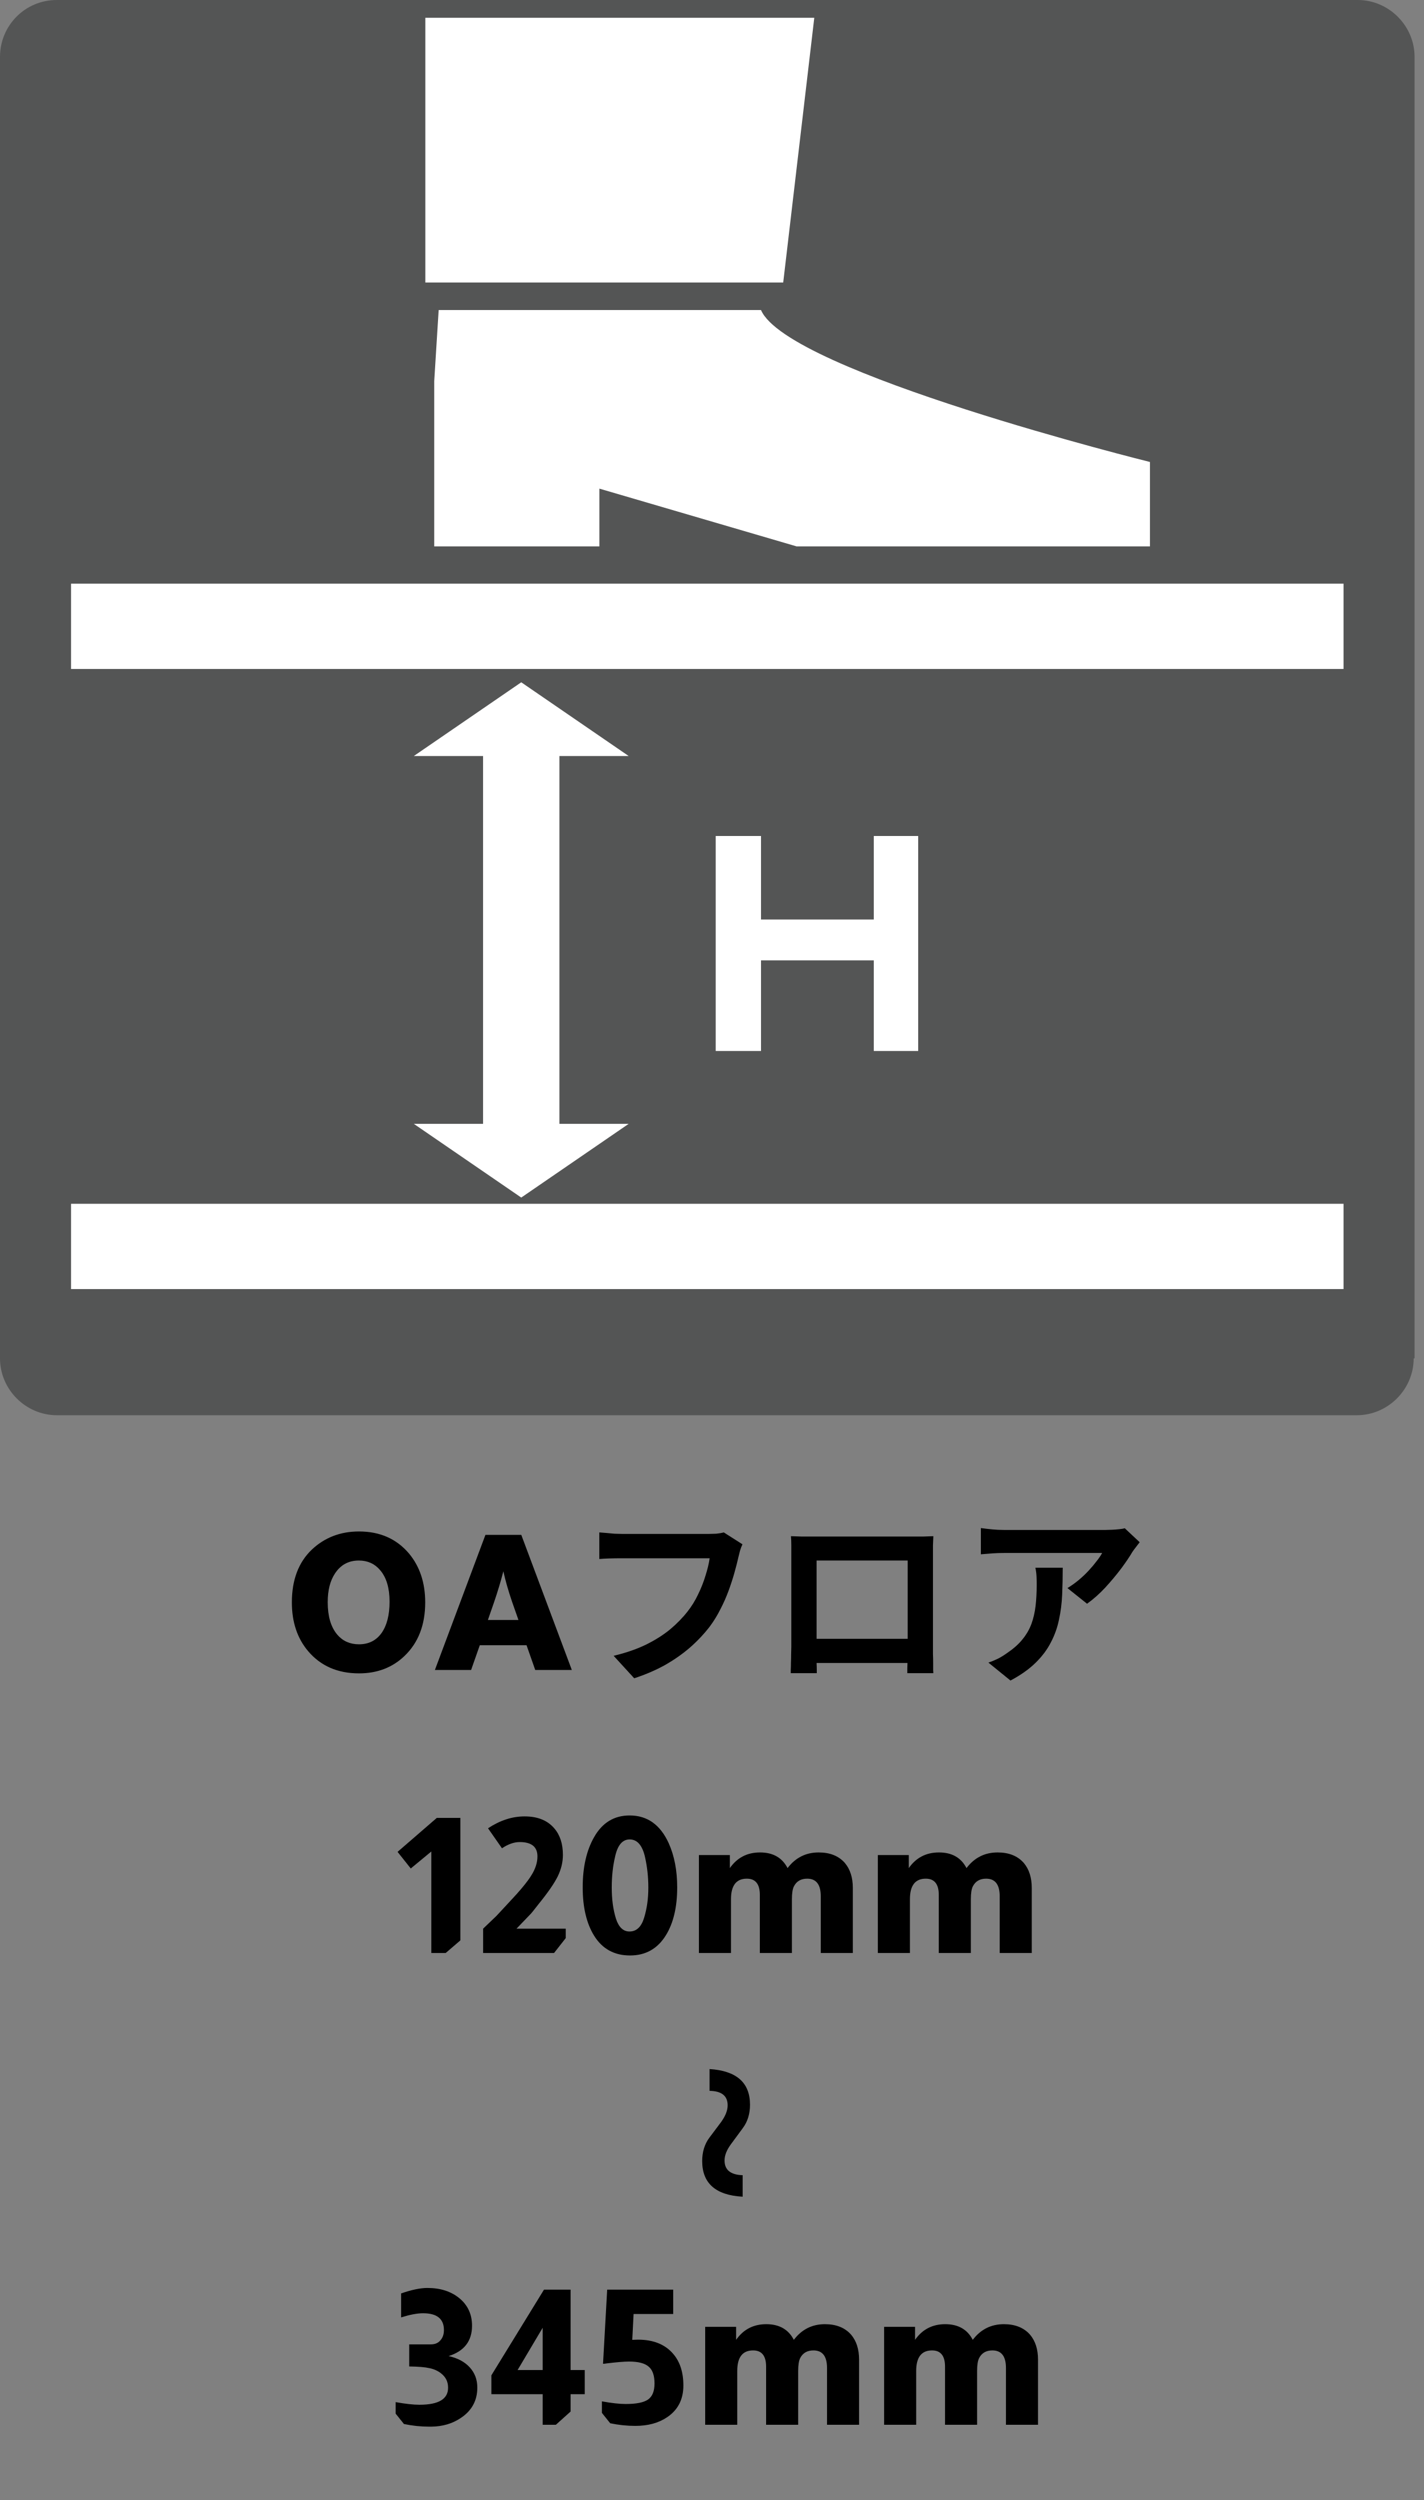
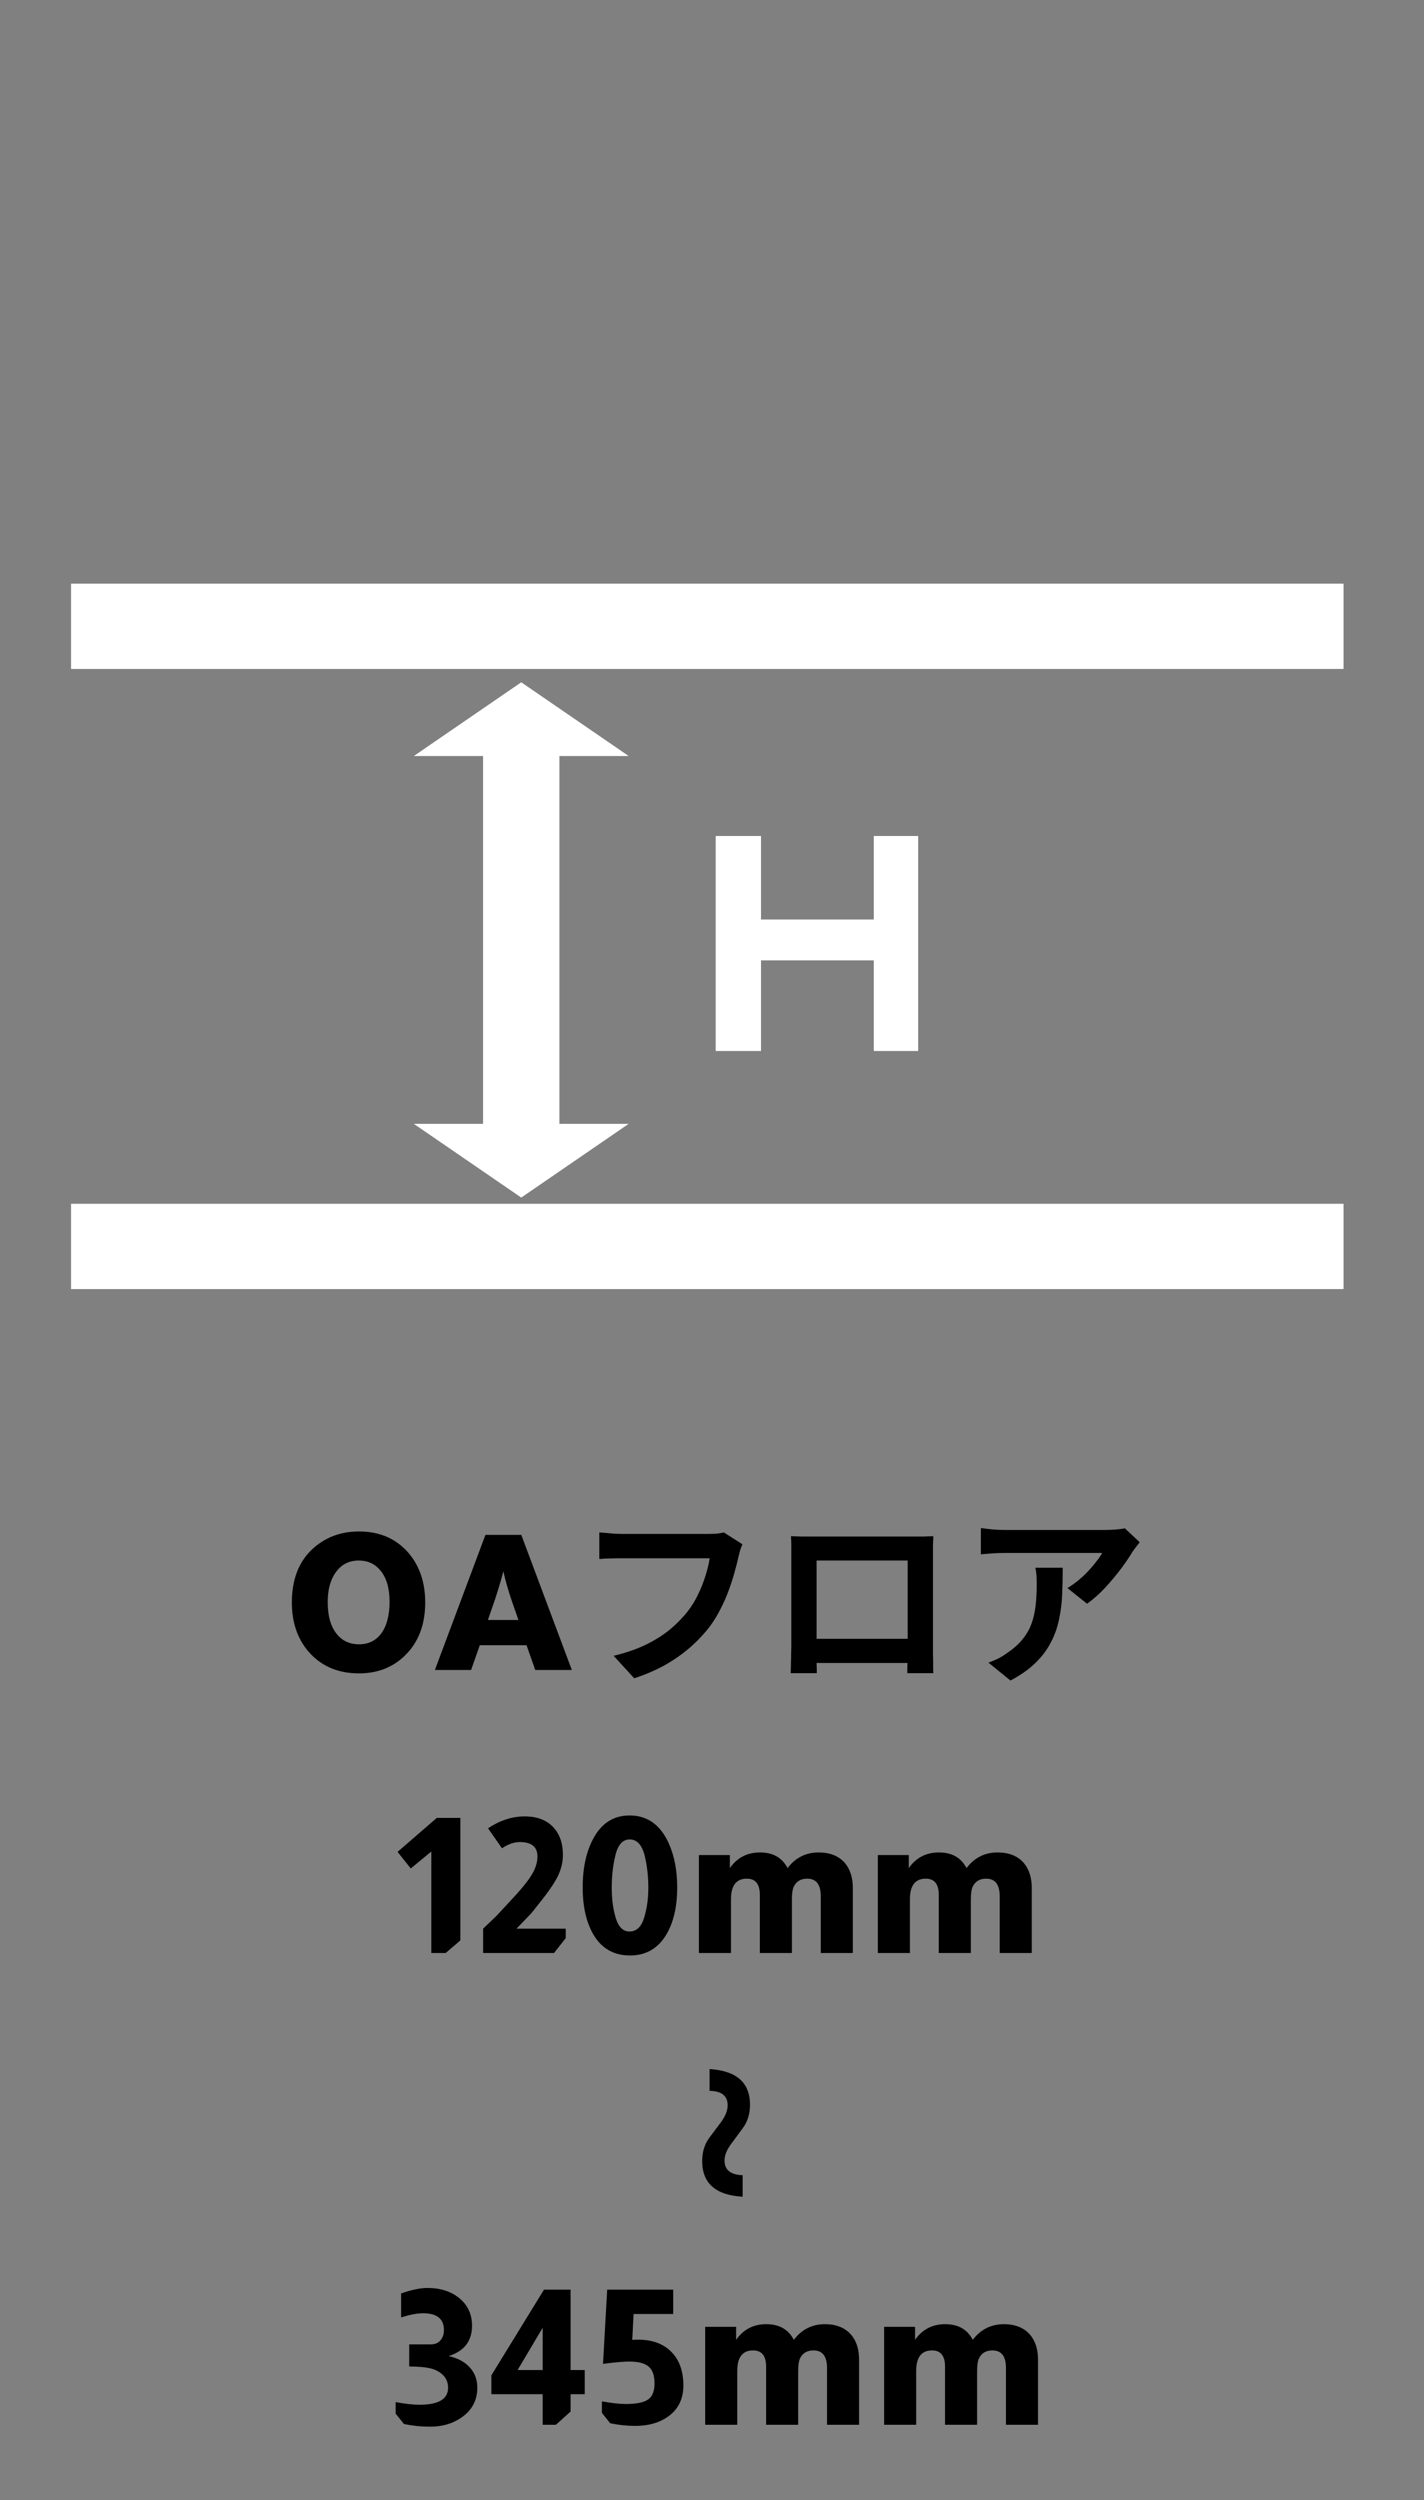
<svg xmlns="http://www.w3.org/2000/svg" width="151" height="265" viewBox="0 0 151 265" fill="none">
  <rect x="0" y="0" width="151" height="265" fill="#808080" stroke="none" />
-   <path d="M149.906 143.974C149.906 147.269 147.175 150 143.879 150H6.026C2.731 150 0 147.269 0 143.974V6.026C0 2.731 2.637 0 6.026 0H143.974C147.269 0 150 2.731 150 6.026V143.974H149.906Z" fill="#545555" />
  <path d="M142.467 61.863H7.533V70.903H142.467V61.863Z" fill="white" />
  <path d="M142.467 127.59H7.533V136.629H142.467V127.59Z" fill="white" />
  <path d="M59.322 80.132H66.666L55.273 72.316L43.879 80.132H51.224V119.115H43.879L55.273 126.93L66.666 119.115H59.322V80.132Z" fill="white" />
-   <path d="M46.045 40.396V57.91H63.559V51.79L84.463 57.91H121.939V48.965C121.939 48.965 83.521 39.455 80.697 32.863H46.516" fill="white" />
-   <path d="M86.346 1.883H45.103V29.943H83.051L86.346 1.883Z" fill="white" />
  <path d="M80.697 88.607V97.459H92.655V88.607H97.364V111.395H92.655V101.79H80.697V111.395H75.894V88.607H80.697Z" fill="white" />
  <path d="M75.24 219.299C78.1 219.479 79.53 220.739 79.53 223.079C79.53 224.039 79.28 224.859 78.78 225.539L77.52 227.249C77.06 227.869 76.83 228.449 76.83 228.989C76.83 229.989 77.47 230.509 78.75 230.549V232.829C75.89 232.669 74.46 231.409 74.46 229.049C74.46 228.089 74.71 227.269 75.21 226.589L76.47 224.909C76.93 224.269 77.16 223.679 77.16 223.139C77.16 222.139 76.52 221.629 75.24 221.609V219.299Z" fill="black" />
  <path d="M38.069 162.32C40.295 162.32 42.069 163.107 43.389 164.68C44.522 166.053 45.089 167.773 45.089 169.84C45.089 172.227 44.355 174.12 42.889 175.52C41.609 176.747 40.002 177.36 38.069 177.36C35.802 177.36 34.002 176.573 32.669 175C31.522 173.64 30.949 171.92 30.949 169.84C30.949 167.453 31.655 165.587 33.069 164.24C34.429 162.96 36.096 162.32 38.069 162.32ZM38.049 165.4C36.969 165.4 36.129 165.853 35.529 166.76C35.009 167.533 34.749 168.553 34.749 169.82C34.749 171.3 35.082 172.44 35.749 173.24C36.336 173.933 37.109 174.28 38.069 174.28C39.082 174.28 39.876 173.887 40.449 173.1C41.022 172.3 41.309 171.187 41.309 169.76C41.309 168.307 40.975 167.193 40.309 166.42C39.736 165.74 38.982 165.4 38.049 165.4ZM55.276 162.68L60.636 177H56.756L55.836 174.38H50.876L49.956 177H46.116L51.476 162.68H55.276ZM54.976 171.7L54.296 169.76C53.896 168.587 53.589 167.513 53.376 166.54C53.109 167.58 52.782 168.667 52.396 169.8L51.736 171.7H54.976ZM78.731 163.68C78.638 163.867 78.551 164.093 78.471 164.36C78.404 164.613 78.344 164.853 78.291 165.08C78.184 165.56 78.044 166.107 77.871 166.72C77.698 167.333 77.491 167.967 77.251 168.62C77.011 169.273 76.725 169.92 76.391 170.56C76.071 171.2 75.704 171.8 75.291 172.36C74.691 173.147 73.991 173.893 73.191 174.6C72.391 175.293 71.498 175.92 70.511 176.48C69.525 177.027 68.438 177.493 67.251 177.88L65.071 175.5C66.391 175.18 67.531 174.787 68.491 174.32C69.465 173.84 70.311 173.307 71.031 172.72C71.751 172.12 72.378 171.48 72.911 170.8C73.351 170.24 73.725 169.633 74.031 168.98C74.351 168.327 74.611 167.667 74.811 167C75.025 166.333 75.171 165.72 75.251 165.16C75.051 165.16 74.718 165.16 74.251 165.16C73.798 165.16 73.258 165.16 72.631 165.16C72.018 165.16 71.371 165.16 70.691 165.16C70.025 165.16 69.378 165.16 68.751 165.16C68.124 165.16 67.558 165.16 67.051 165.16C66.558 165.16 66.184 165.16 65.931 165.16C65.478 165.16 65.031 165.167 64.591 165.18C64.165 165.193 63.818 165.213 63.551 165.24V162.42C63.764 162.433 64.011 162.453 64.291 162.48C64.571 162.507 64.865 162.533 65.171 162.56C65.478 162.573 65.738 162.58 65.951 162.58C66.151 162.58 66.451 162.58 66.851 162.58C67.251 162.58 67.711 162.58 68.231 162.58C68.751 162.58 69.291 162.58 69.851 162.58C70.424 162.58 70.991 162.58 71.551 162.58C72.111 162.58 72.638 162.58 73.131 162.58C73.624 162.58 74.051 162.58 74.411 162.58C74.784 162.58 75.044 162.58 75.191 162.58C75.391 162.58 75.638 162.573 75.931 162.56C76.225 162.533 76.498 162.487 76.751 162.42L78.731 163.68ZM83.871 162.82C84.284 162.833 84.671 162.847 85.031 162.86C85.404 162.86 85.725 162.86 85.991 162.86C86.204 162.86 86.531 162.86 86.971 162.86C87.424 162.86 87.951 162.86 88.551 162.86C89.151 162.86 89.791 162.86 90.471 162.86C91.151 162.86 91.831 162.86 92.511 162.86C93.204 162.86 93.851 162.86 94.451 162.86C95.051 162.86 95.571 162.86 96.011 162.86C96.465 162.86 96.791 162.86 96.991 162.86C97.245 162.86 97.544 162.86 97.891 162.86C98.251 162.847 98.611 162.833 98.971 162.82C98.958 163.127 98.945 163.453 98.931 163.8C98.931 164.133 98.931 164.453 98.931 164.76C98.931 164.947 98.931 165.24 98.931 165.64C98.931 166.027 98.931 166.493 98.931 167.04C98.931 167.573 98.931 168.147 98.931 168.76C98.931 169.36 98.931 169.967 98.931 170.58C98.931 171.193 98.931 171.773 98.931 172.32C98.931 172.853 98.931 173.32 98.931 173.72C98.931 174.107 98.931 174.387 98.931 174.56C98.931 174.76 98.931 175.013 98.931 175.32C98.945 175.613 98.951 175.913 98.951 176.22C98.951 176.513 98.951 176.773 98.951 177C98.965 177.213 98.971 177.327 98.971 177.34H96.211C96.211 177.313 96.211 177.153 96.211 176.86C96.225 176.553 96.231 176.193 96.231 175.78C96.245 175.367 96.251 174.98 96.251 174.62C96.251 174.447 96.251 174.153 96.251 173.74C96.251 173.327 96.251 172.84 96.251 172.28C96.251 171.72 96.251 171.127 96.251 170.5C96.251 169.873 96.251 169.26 96.251 168.66C96.251 168.06 96.251 167.513 96.251 167.02C96.251 166.527 96.251 166.133 96.251 165.84C96.251 165.547 96.251 165.4 96.251 165.4H86.591C86.591 165.4 86.591 165.547 86.591 165.84C86.591 166.133 86.591 166.527 86.591 167.02C86.591 167.5 86.591 168.047 86.591 168.66C86.591 169.26 86.591 169.873 86.591 170.5C86.591 171.113 86.591 171.707 86.591 172.28C86.591 172.84 86.591 173.327 86.591 173.74C86.591 174.153 86.591 174.447 86.591 174.62C86.591 174.86 86.591 175.133 86.591 175.44C86.591 175.733 86.591 176.02 86.591 176.3C86.605 176.58 86.611 176.813 86.611 177C86.611 177.2 86.611 177.313 86.611 177.34H83.851C83.851 177.313 83.851 177.2 83.851 177C83.865 176.8 83.871 176.553 83.871 176.26C83.885 175.967 83.891 175.667 83.891 175.36C83.904 175.053 83.911 174.78 83.911 174.54C83.911 174.367 83.911 174.087 83.911 173.7C83.911 173.3 83.911 172.827 83.911 172.28C83.911 171.733 83.911 171.16 83.911 170.56C83.911 169.947 83.911 169.333 83.911 168.72C83.911 168.107 83.911 167.533 83.911 167C83.911 166.453 83.911 165.987 83.911 165.6C83.911 165.213 83.911 164.933 83.911 164.76C83.911 164.48 83.911 164.16 83.911 163.8C83.911 163.427 83.898 163.1 83.871 162.82ZM97.251 173.7V176.26H85.231V173.7H97.251ZM120.851 163.46C120.745 163.593 120.611 163.767 120.451 163.98C120.291 164.18 120.165 164.353 120.071 164.5C119.765 165.02 119.358 165.62 118.851 166.3C118.345 166.967 117.785 167.633 117.171 168.3C116.558 168.953 115.925 169.513 115.271 169.98L113.191 168.32C113.591 168.08 113.985 167.8 114.371 167.48C114.758 167.16 115.111 166.827 115.431 166.48C115.765 166.12 116.051 165.78 116.291 165.46C116.545 165.14 116.738 164.853 116.871 164.6C116.698 164.6 116.405 164.6 115.991 164.6C115.578 164.6 115.085 164.6 114.511 164.6C113.938 164.6 113.318 164.6 112.651 164.6C111.998 164.6 111.345 164.6 110.691 164.6C110.038 164.6 109.418 164.6 108.831 164.6C108.258 164.6 107.758 164.6 107.331 164.6C106.918 164.6 106.625 164.6 106.451 164.6C106.038 164.6 105.645 164.613 105.271 164.64C104.898 164.667 104.478 164.7 104.011 164.74V161.96C104.398 162.013 104.798 162.06 105.211 162.1C105.625 162.14 106.038 162.16 106.451 162.16C106.625 162.16 106.931 162.16 107.371 162.16C107.811 162.16 108.331 162.16 108.931 162.16C109.545 162.16 110.191 162.16 110.871 162.16C111.565 162.16 112.251 162.16 112.931 162.16C113.625 162.16 114.265 162.16 114.851 162.16C115.451 162.16 115.958 162.16 116.371 162.16C116.798 162.16 117.085 162.16 117.231 162.16C117.418 162.16 117.645 162.153 117.911 162.14C118.178 162.127 118.438 162.107 118.691 162.08C118.958 162.053 119.151 162.02 119.271 161.98L120.851 163.46ZM112.691 166.16C112.691 167.147 112.671 168.1 112.631 169.02C112.591 169.94 112.478 170.827 112.291 171.68C112.118 172.52 111.831 173.32 111.431 174.08C111.045 174.84 110.505 175.56 109.811 176.24C109.118 176.92 108.231 177.547 107.151 178.12L104.811 176.22C105.131 176.113 105.471 175.973 105.831 175.8C106.191 175.613 106.551 175.387 106.911 175.12C107.551 174.68 108.065 174.213 108.451 173.72C108.851 173.227 109.158 172.693 109.371 172.12C109.585 171.533 109.731 170.9 109.811 170.22C109.891 169.527 109.931 168.773 109.931 167.96C109.931 167.653 109.925 167.36 109.911 167.08C109.898 166.787 109.858 166.48 109.791 166.16H112.691ZM48.818 192.68V205.66L47.258 207H45.738V196.24L43.558 198.04L42.158 196.28L46.318 192.68H48.818ZM51.75 193.78C53.017 192.94 54.31 192.52 55.63 192.52C57.004 192.52 58.05 192.94 58.77 193.78C59.384 194.487 59.69 195.427 59.69 196.6C59.69 197.36 59.51 198.113 59.15 198.86C58.79 199.593 58.13 200.553 57.17 201.74C56.61 202.46 56.297 202.847 56.23 202.9L54.77 204.42H59.99V205.42L58.75 207H51.23V204.42L52.65 203.06L53.95 201.66C55.137 200.407 55.937 199.44 56.35 198.76C56.777 198.08 56.99 197.413 56.99 196.76C56.99 195.747 56.364 195.24 55.11 195.24C54.51 195.24 53.884 195.46 53.23 195.9L51.75 193.78ZM71.809 200.04C71.809 202.133 71.409 203.827 70.609 205.12C69.729 206.547 68.462 207.26 66.809 207.26C65.142 207.26 63.876 206.567 63.009 205.18C62.196 203.873 61.789 202.16 61.789 200.04C61.789 197.893 62.196 196.113 63.009 194.7C63.876 193.18 65.129 192.42 66.769 192.42C68.635 192.42 70.016 193.4 70.909 195.36C71.509 196.693 71.809 198.253 71.809 200.04ZM66.749 204.72C67.496 204.72 68.016 204.227 68.309 203.24C68.602 202.28 68.749 201.22 68.749 200.06C68.749 198.967 68.635 197.907 68.409 196.88C68.129 195.6 67.582 194.96 66.769 194.96C66.009 194.96 65.496 195.56 65.229 196.76C64.989 197.773 64.869 198.873 64.869 200.06C64.869 201.3 65.016 202.393 65.309 203.34C65.602 204.26 66.082 204.72 66.749 204.72ZM77.393 196.62V198C78.166 196.893 79.233 196.34 80.593 196.34C81.966 196.34 82.94 196.893 83.513 198C84.353 196.893 85.453 196.34 86.813 196.34C88.013 196.34 88.94 196.713 89.593 197.46C90.153 198.127 90.433 199.007 90.433 200.1V207H87.033V200.98C87.033 199.74 86.553 199.12 85.593 199.12C84.94 199.12 84.473 199.387 84.193 199.92C84.046 200.2 83.973 200.66 83.973 201.3V207H80.573V200.84C80.573 199.693 80.113 199.12 79.193 199.12C78.073 199.12 77.513 199.847 77.513 201.3V207H74.113V196.62H77.393ZM96.367 196.62V198C97.141 196.893 98.207 196.34 99.567 196.34C100.941 196.34 101.914 196.893 102.487 198C103.327 196.893 104.427 196.34 105.787 196.34C106.987 196.34 107.914 196.713 108.567 197.46C109.127 198.127 109.407 199.007 109.407 200.1V207H106.007V200.98C106.007 199.74 105.527 199.12 104.567 199.12C103.914 199.12 103.447 199.387 103.167 199.92C103.021 200.2 102.947 200.66 102.947 201.3V207H99.547V200.84C99.547 199.693 99.087 199.12 98.167 199.12C97.047 199.12 96.487 199.847 96.487 201.3V207H93.087V196.62H96.367ZM42.534 243.08C43.654 242.693 44.581 242.5 45.314 242.5C46.728 242.5 47.881 242.88 48.774 243.64C49.628 244.373 50.054 245.327 50.054 246.5C50.054 248.127 49.228 249.2 47.574 249.72C48.534 249.933 49.281 250.333 49.814 250.92C50.348 251.507 50.614 252.22 50.614 253.06C50.614 254.42 50.041 255.487 48.894 256.26C48.001 256.873 46.948 257.187 45.734 257.2C45.681 257.2 45.601 257.2 45.494 257.2C44.614 257.2 43.728 257.107 42.834 256.92L41.954 255.82V254.6C42.994 254.787 43.834 254.88 44.474 254.88C46.514 254.88 47.528 254.273 47.514 253.06C47.514 252.433 47.261 251.927 46.754 251.54C46.408 251.273 46.001 251.093 45.534 251C45.081 250.893 44.368 250.833 43.394 250.82V248.48H45.694C46.121 248.48 46.454 248.34 46.694 248.06C46.948 247.78 47.074 247.413 47.074 246.96C47.074 245.773 46.334 245.18 44.854 245.18C44.254 245.18 43.481 245.327 42.534 245.62V243.08ZM60.505 242.68V251.2H62.005V253.76H60.505V255.6L58.945 257H57.545V253.76H52.105V251.76L57.685 242.68H60.505ZM57.545 246.72L54.885 251.2H57.545V246.72ZM71.385 242.68V245.26H67.185L67.045 248C67.272 247.987 67.472 247.98 67.645 247.98C69.259 247.98 70.492 248.467 71.345 249.44C72.092 250.28 72.465 251.413 72.465 252.84C72.465 254.307 71.892 255.427 70.745 256.2C69.839 256.813 68.712 257.12 67.365 257.12C66.485 257.12 65.599 257.027 64.705 256.84L63.825 255.74V254.52C64.865 254.707 65.705 254.8 66.345 254.8C67.479 254.8 68.272 254.64 68.725 254.32C69.179 254 69.405 253.433 69.405 252.62C69.405 251.78 69.199 251.187 68.785 250.84C68.372 250.48 67.679 250.3 66.705 250.3C66.185 250.3 65.385 250.367 64.305 250.5C64.159 250.527 64.039 250.54 63.945 250.54L64.385 242.68H71.385ZM78.057 246.62V248C78.831 246.893 79.897 246.34 81.257 246.34C82.631 246.34 83.604 246.893 84.177 248C85.017 246.893 86.117 246.34 87.477 246.34C88.677 246.34 89.604 246.713 90.257 247.46C90.817 248.127 91.097 249.007 91.097 250.1V257H87.697V250.98C87.697 249.74 87.217 249.12 86.257 249.12C85.604 249.12 85.137 249.387 84.857 249.92C84.711 250.2 84.637 250.66 84.637 251.3V257H81.237V250.84C81.237 249.693 80.777 249.12 79.857 249.12C78.737 249.12 78.177 249.847 78.177 251.3V257H74.777V246.62H78.057ZM97.031 246.62V248C97.805 246.893 98.871 246.34 100.231 246.34C101.605 246.34 102.578 246.893 103.151 248C103.991 246.893 105.091 246.34 106.451 246.34C107.651 246.34 108.578 246.713 109.231 247.46C109.791 248.127 110.071 249.007 110.071 250.1V257H106.671V250.98C106.671 249.74 106.191 249.12 105.231 249.12C104.578 249.12 104.111 249.387 103.831 249.92C103.685 250.2 103.611 250.66 103.611 251.3V257H100.211V250.84C100.211 249.693 99.751 249.12 98.832 249.12C97.712 249.12 97.151 249.847 97.151 251.3V257H93.751V246.62H97.031Z" fill="black" />
</svg>